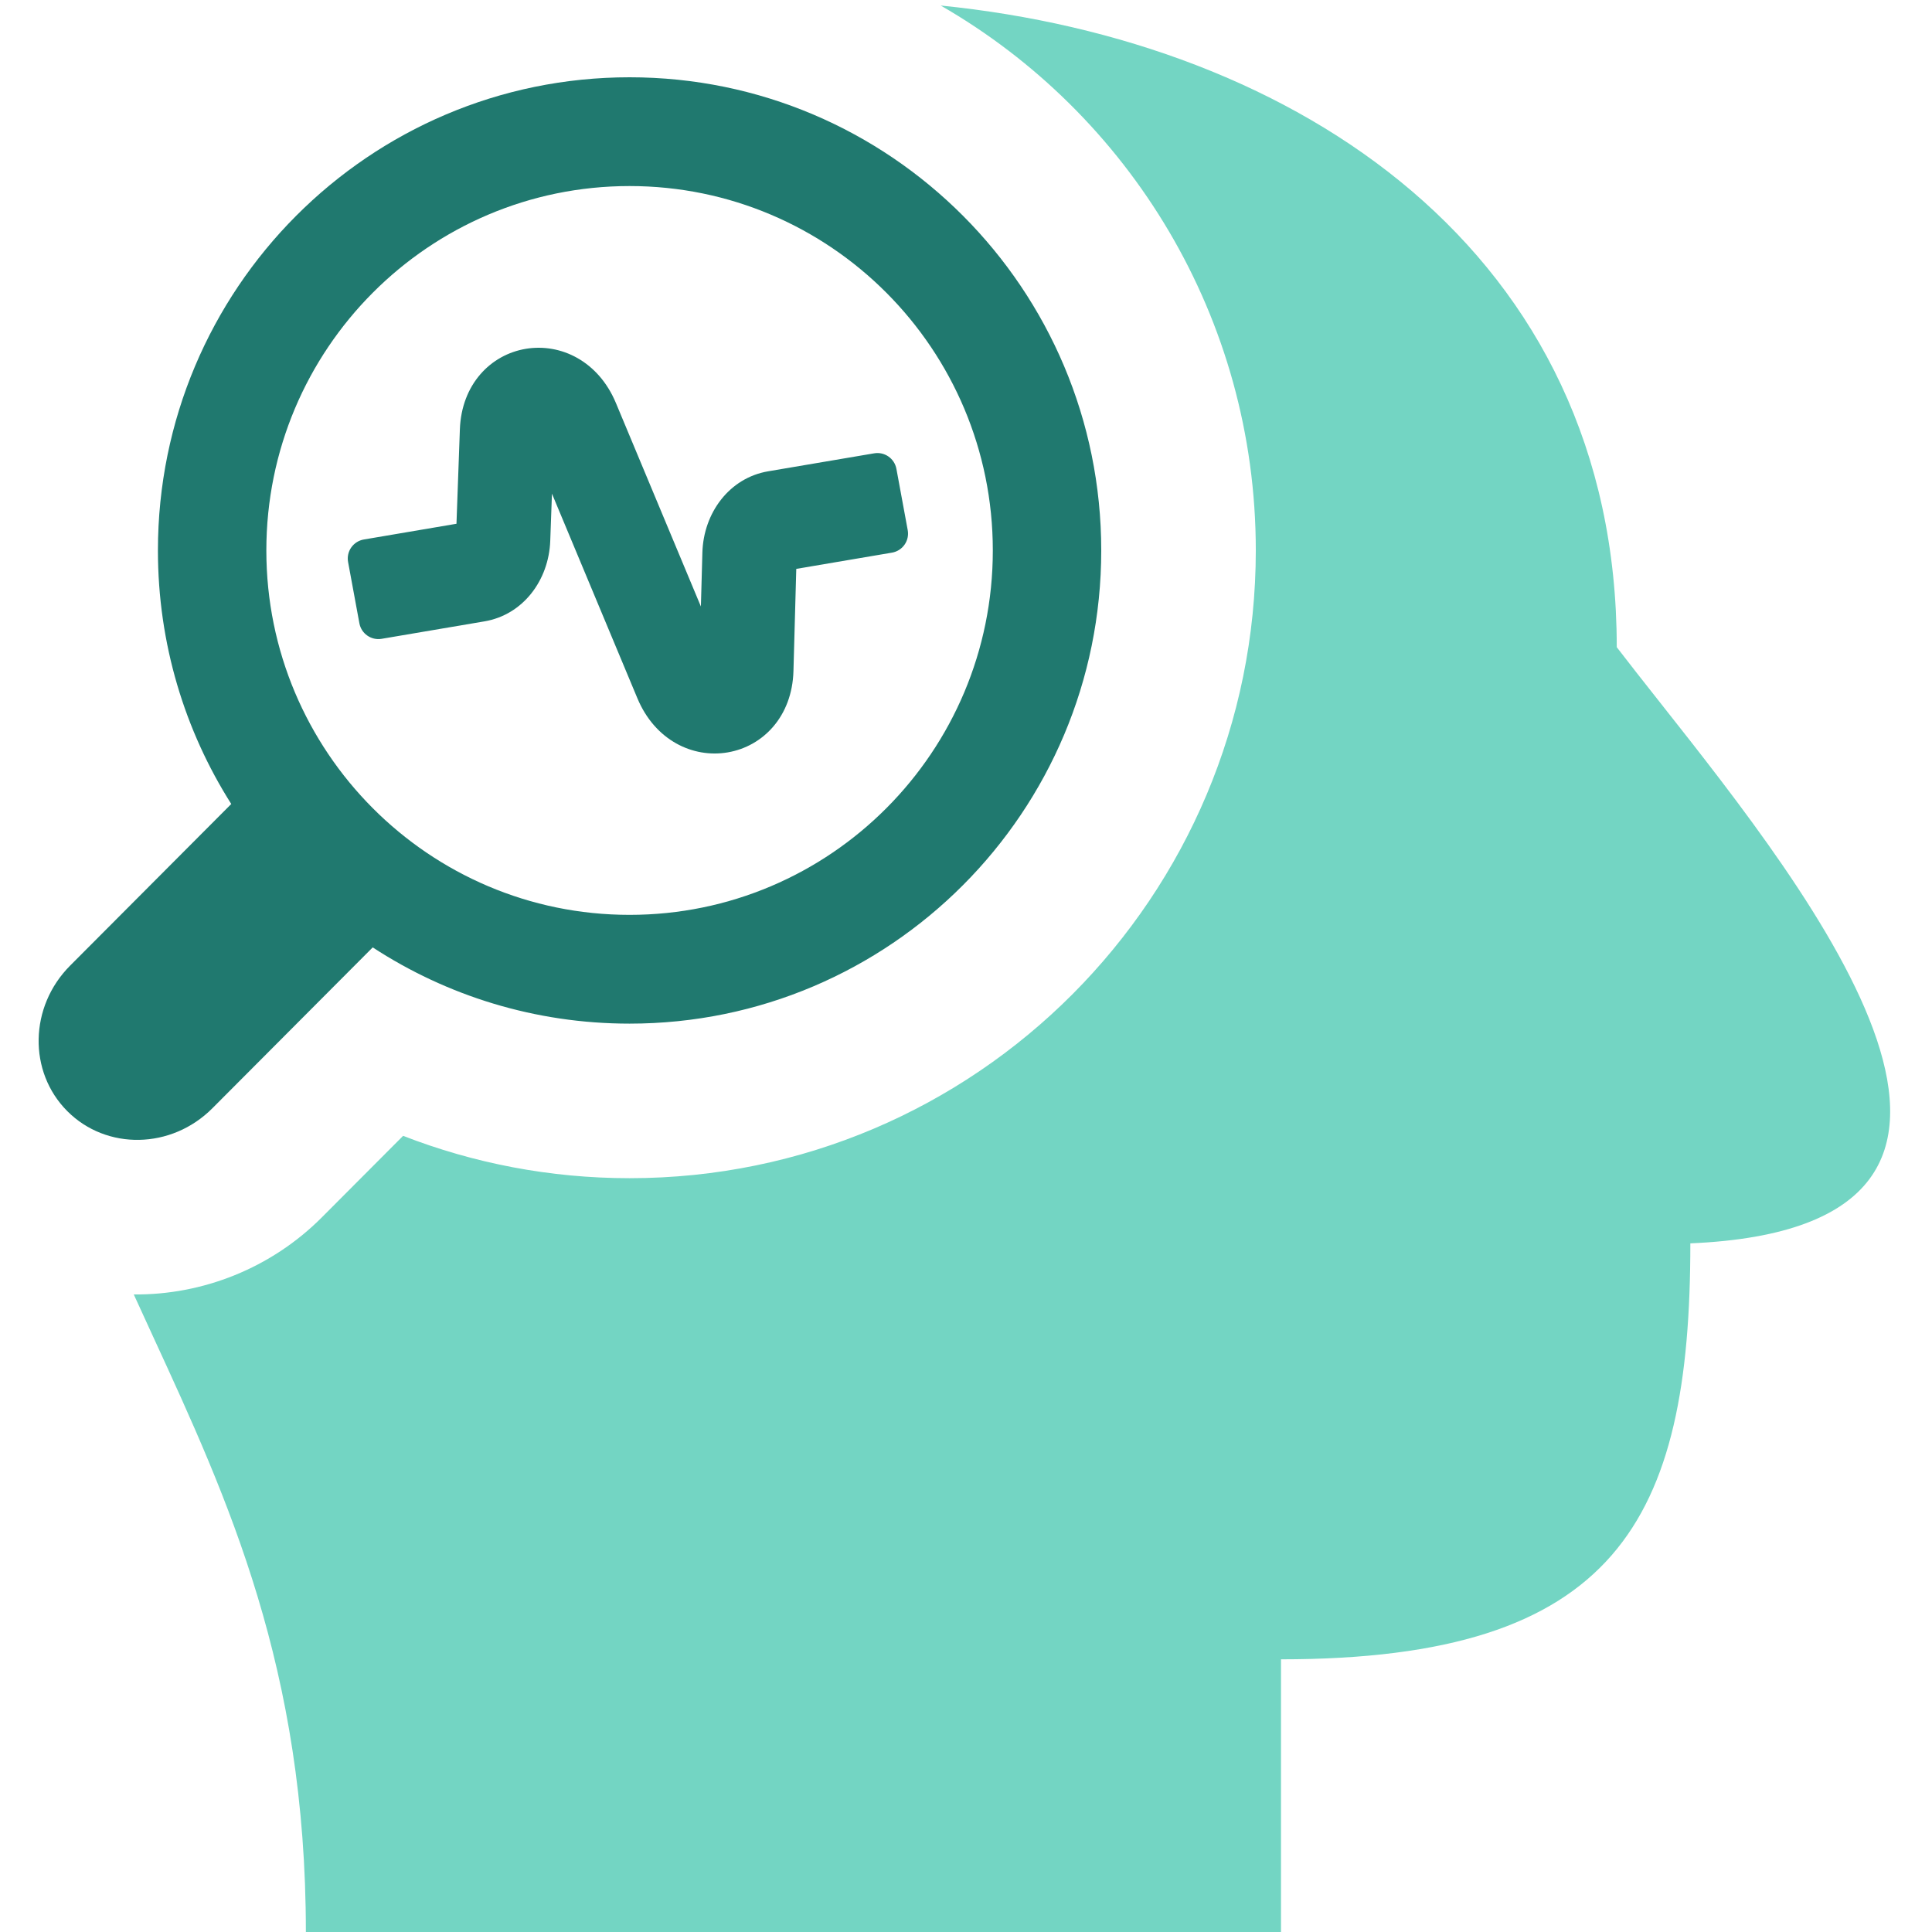
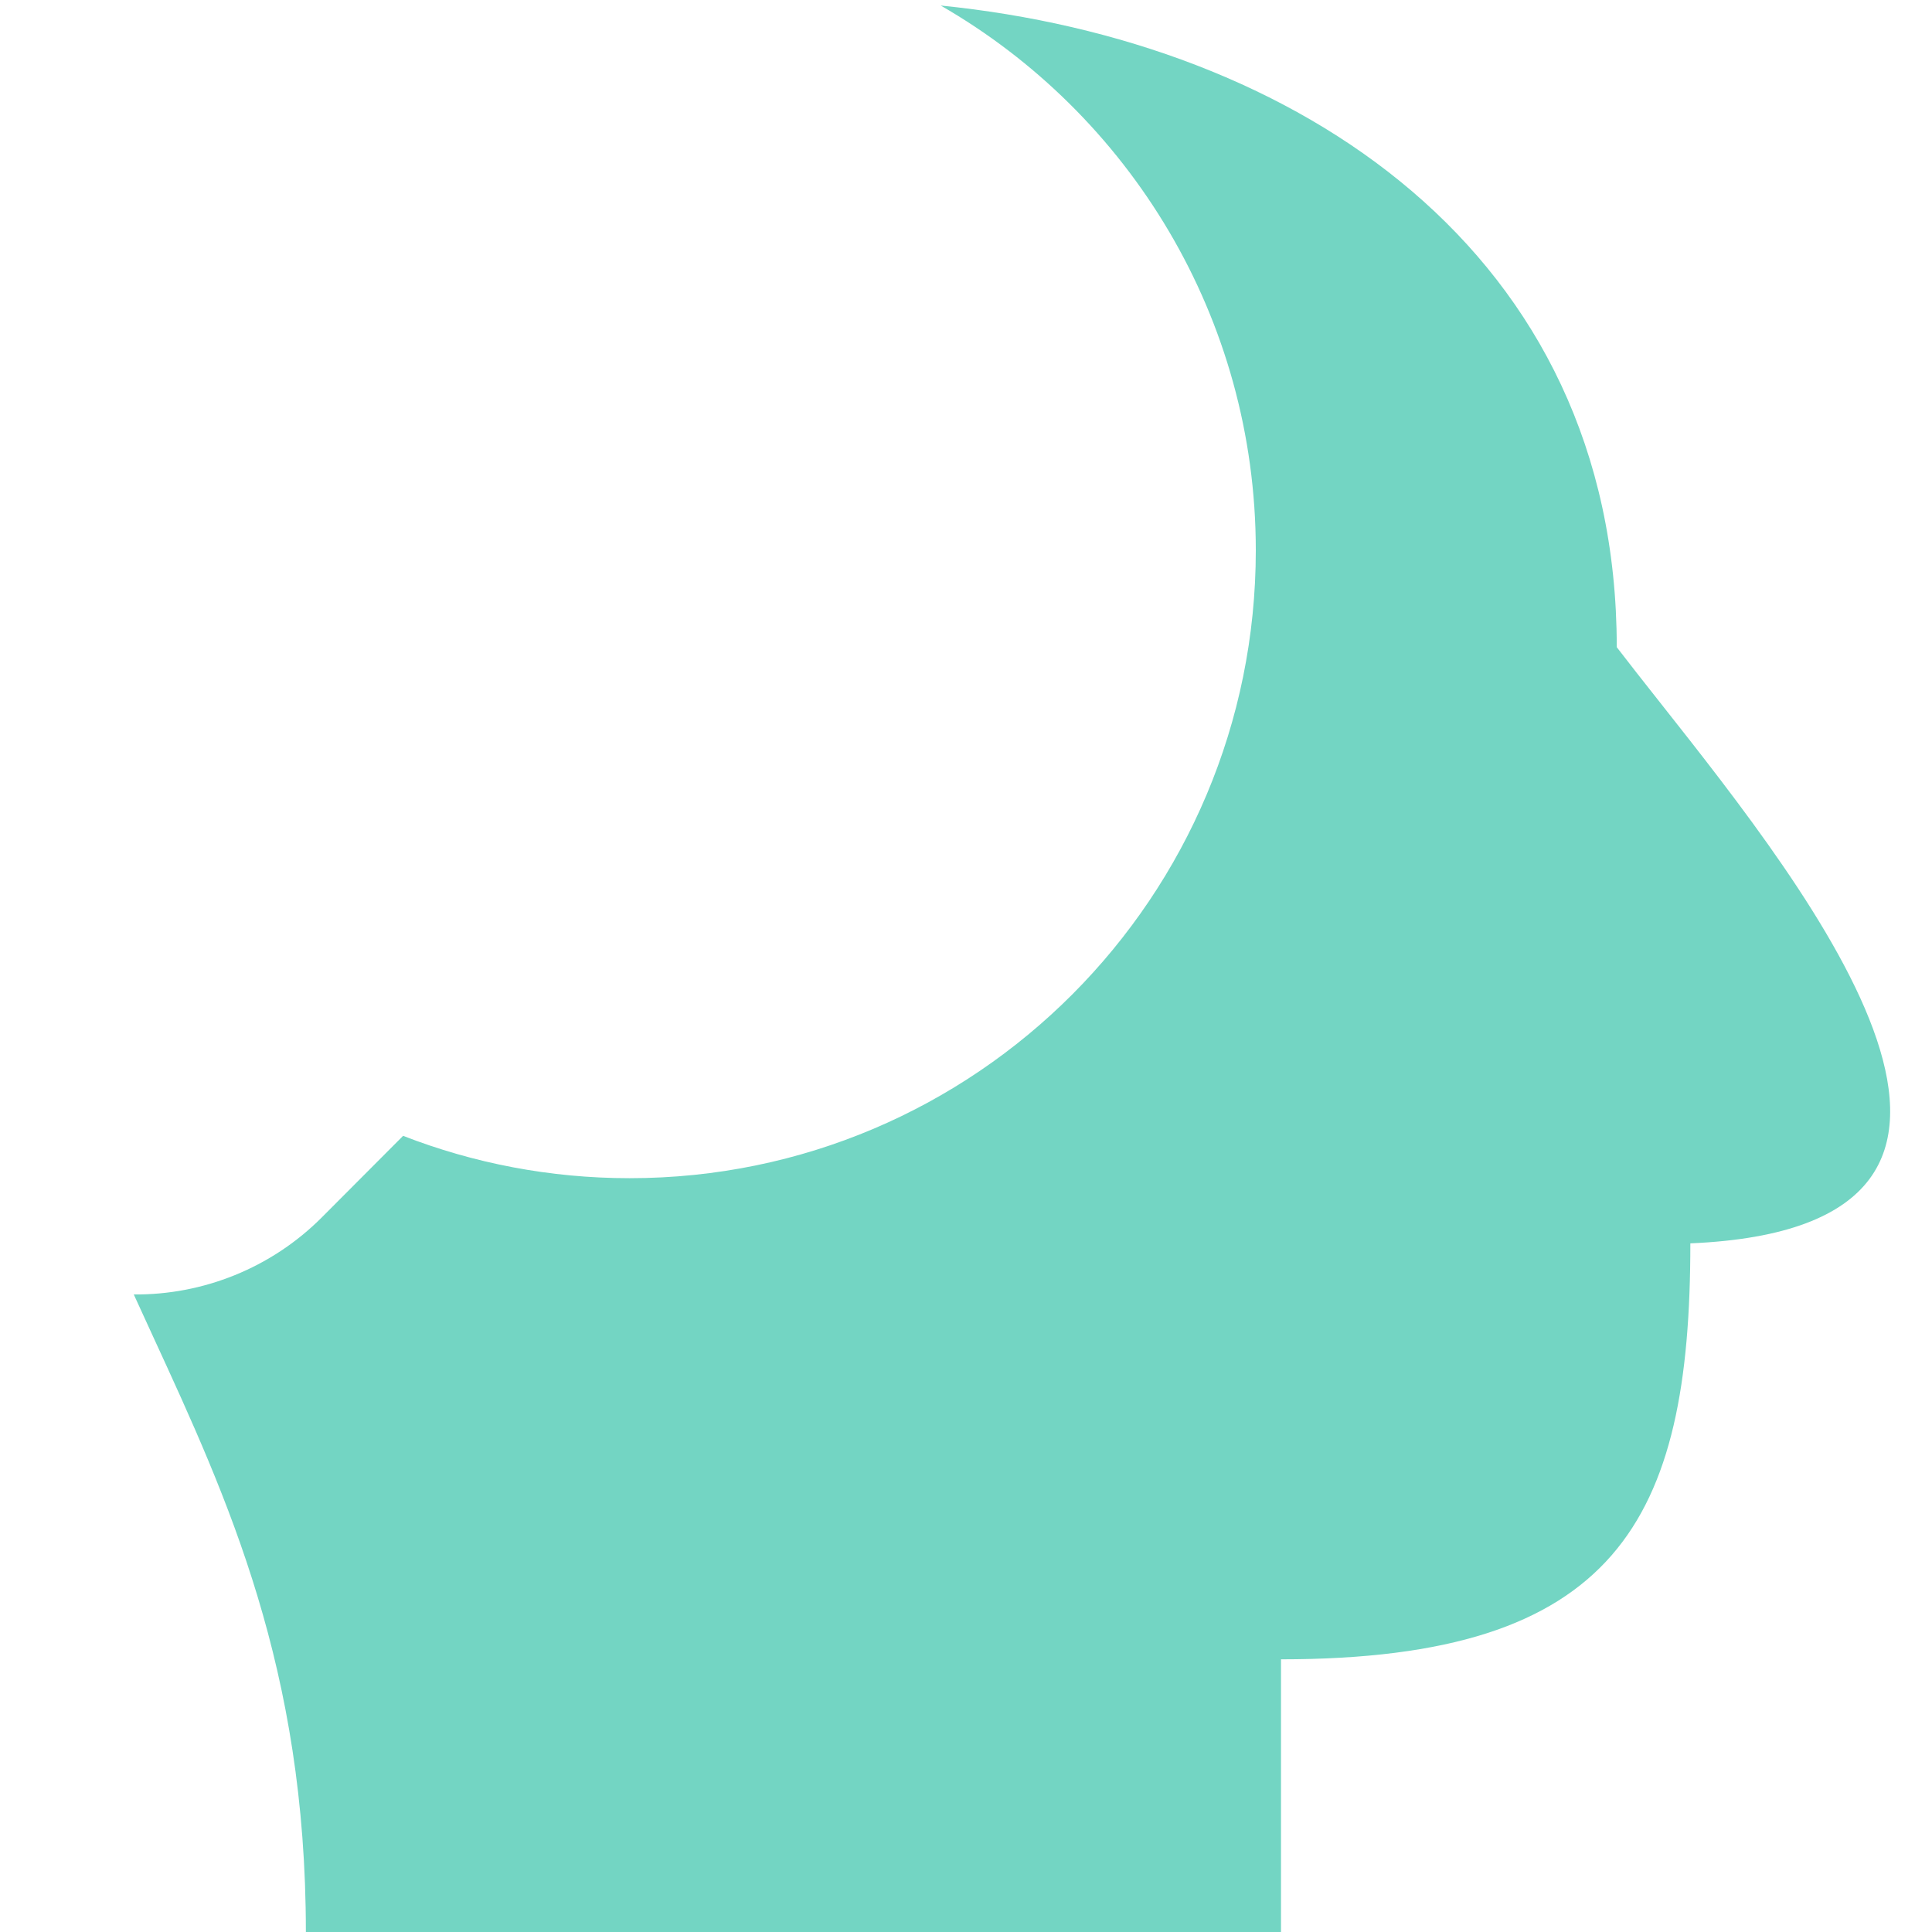
<svg xmlns="http://www.w3.org/2000/svg" width="100" height="100" viewBox="0 0 100 100" fill="none">
  <path d="M6.924 67C10.482 67.035 14.032 65.645 16.655 63.014L20.865 58.791C24.504 60.206 28.459 60.983 32.587 60.983C50.512 60.983 65 46.412 65 28.491C65 16.434 58.441 5.893 48.69 0.286C67.077 2.136 83.683 12.991 83.683 33.498C84.337 34.352 85.087 35.301 85.892 36.321C93.884 46.435 107.373 63.507 87.492 64.356C87.492 78.71 83.683 85.886 66.304 85.886V100H15.832C15.832 86.361 11.804 77.609 7.922 69.177C7.588 68.45 7.254 67.725 6.924 67Z" fill="#73D5C3" />
-   <path fill-rule="evenodd" clip-rule="evenodd" d="M28.569 25.552L28.481 27.994C28.407 30.035 27.07 31.826 25.074 32.162L19.753 33.065C19.214 33.156 18.701 32.798 18.602 32.261L18.017 29.091C17.968 28.828 18.027 28.556 18.18 28.337C18.334 28.117 18.569 27.968 18.833 27.924L23.627 27.11L23.803 22.224C23.887 19.891 25.397 18.356 27.22 18.054C29.036 17.754 30.979 18.704 31.878 20.856L36.278 31.392L36.355 28.604C36.412 26.547 37.752 24.733 39.763 24.394L45.247 23.464C45.786 23.372 46.299 23.73 46.398 24.268L46.983 27.437C47.032 27.701 46.973 27.973 46.82 28.192C46.666 28.412 46.431 28.56 46.167 28.605L41.215 29.445L41.069 34.734C41.004 37.079 39.497 38.63 37.669 38.943C35.849 39.254 33.895 38.306 32.992 36.144L28.569 25.552Z" fill="#20796F" />
-   <path fill-rule="evenodd" clip-rule="evenodd" d="M32.587 52.983C46.07 52.983 57 42.018 57 28.492C57 14.965 46.07 4 32.587 4C19.104 4 8.174 14.965 8.174 28.492C8.174 33.319 9.566 37.821 11.97 41.614L3.628 49.982C1.515 52.102 1.45 55.473 3.483 57.512C5.516 59.551 8.876 59.486 10.989 57.367L19.292 49.037C23.117 51.533 27.683 52.983 32.587 52.983ZM51.388 28.492C51.388 38.909 42.97 47.353 32.587 47.353C22.203 47.353 13.786 38.909 13.786 28.492C13.786 18.075 22.203 9.63 32.587 9.63C42.97 9.63 51.388 18.075 51.388 28.492Z" fill="#20796F" />
</svg>